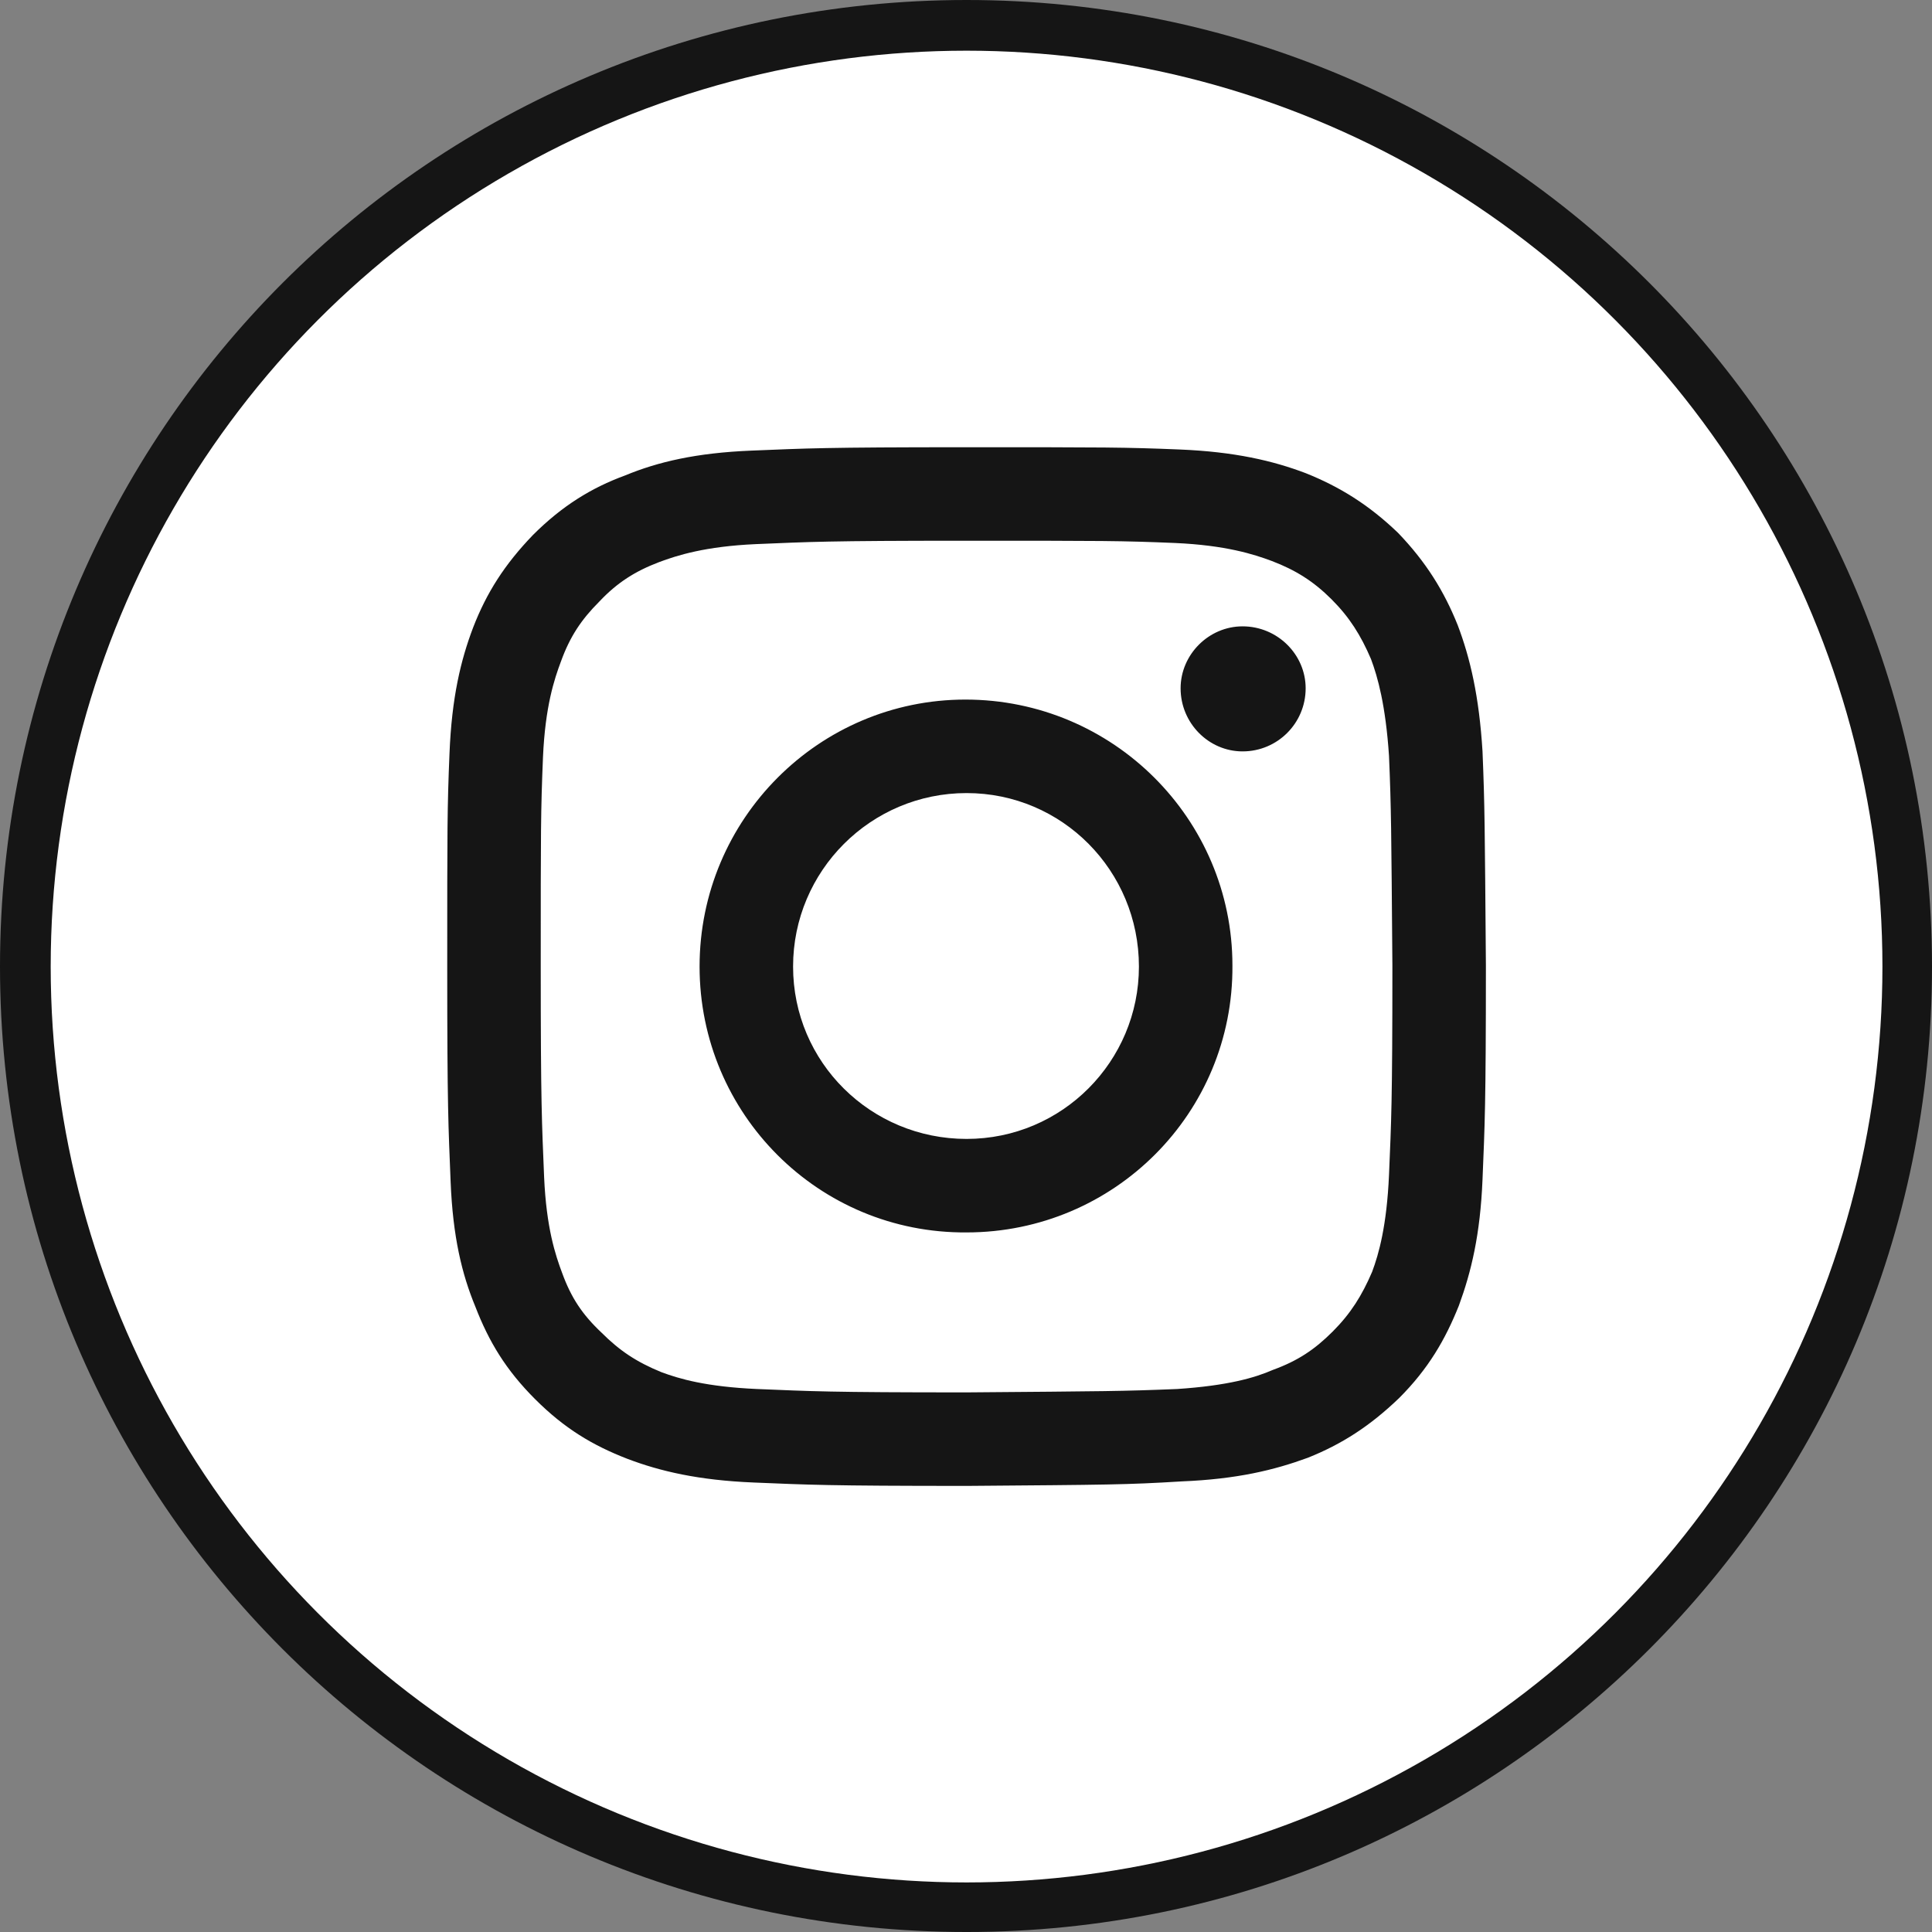
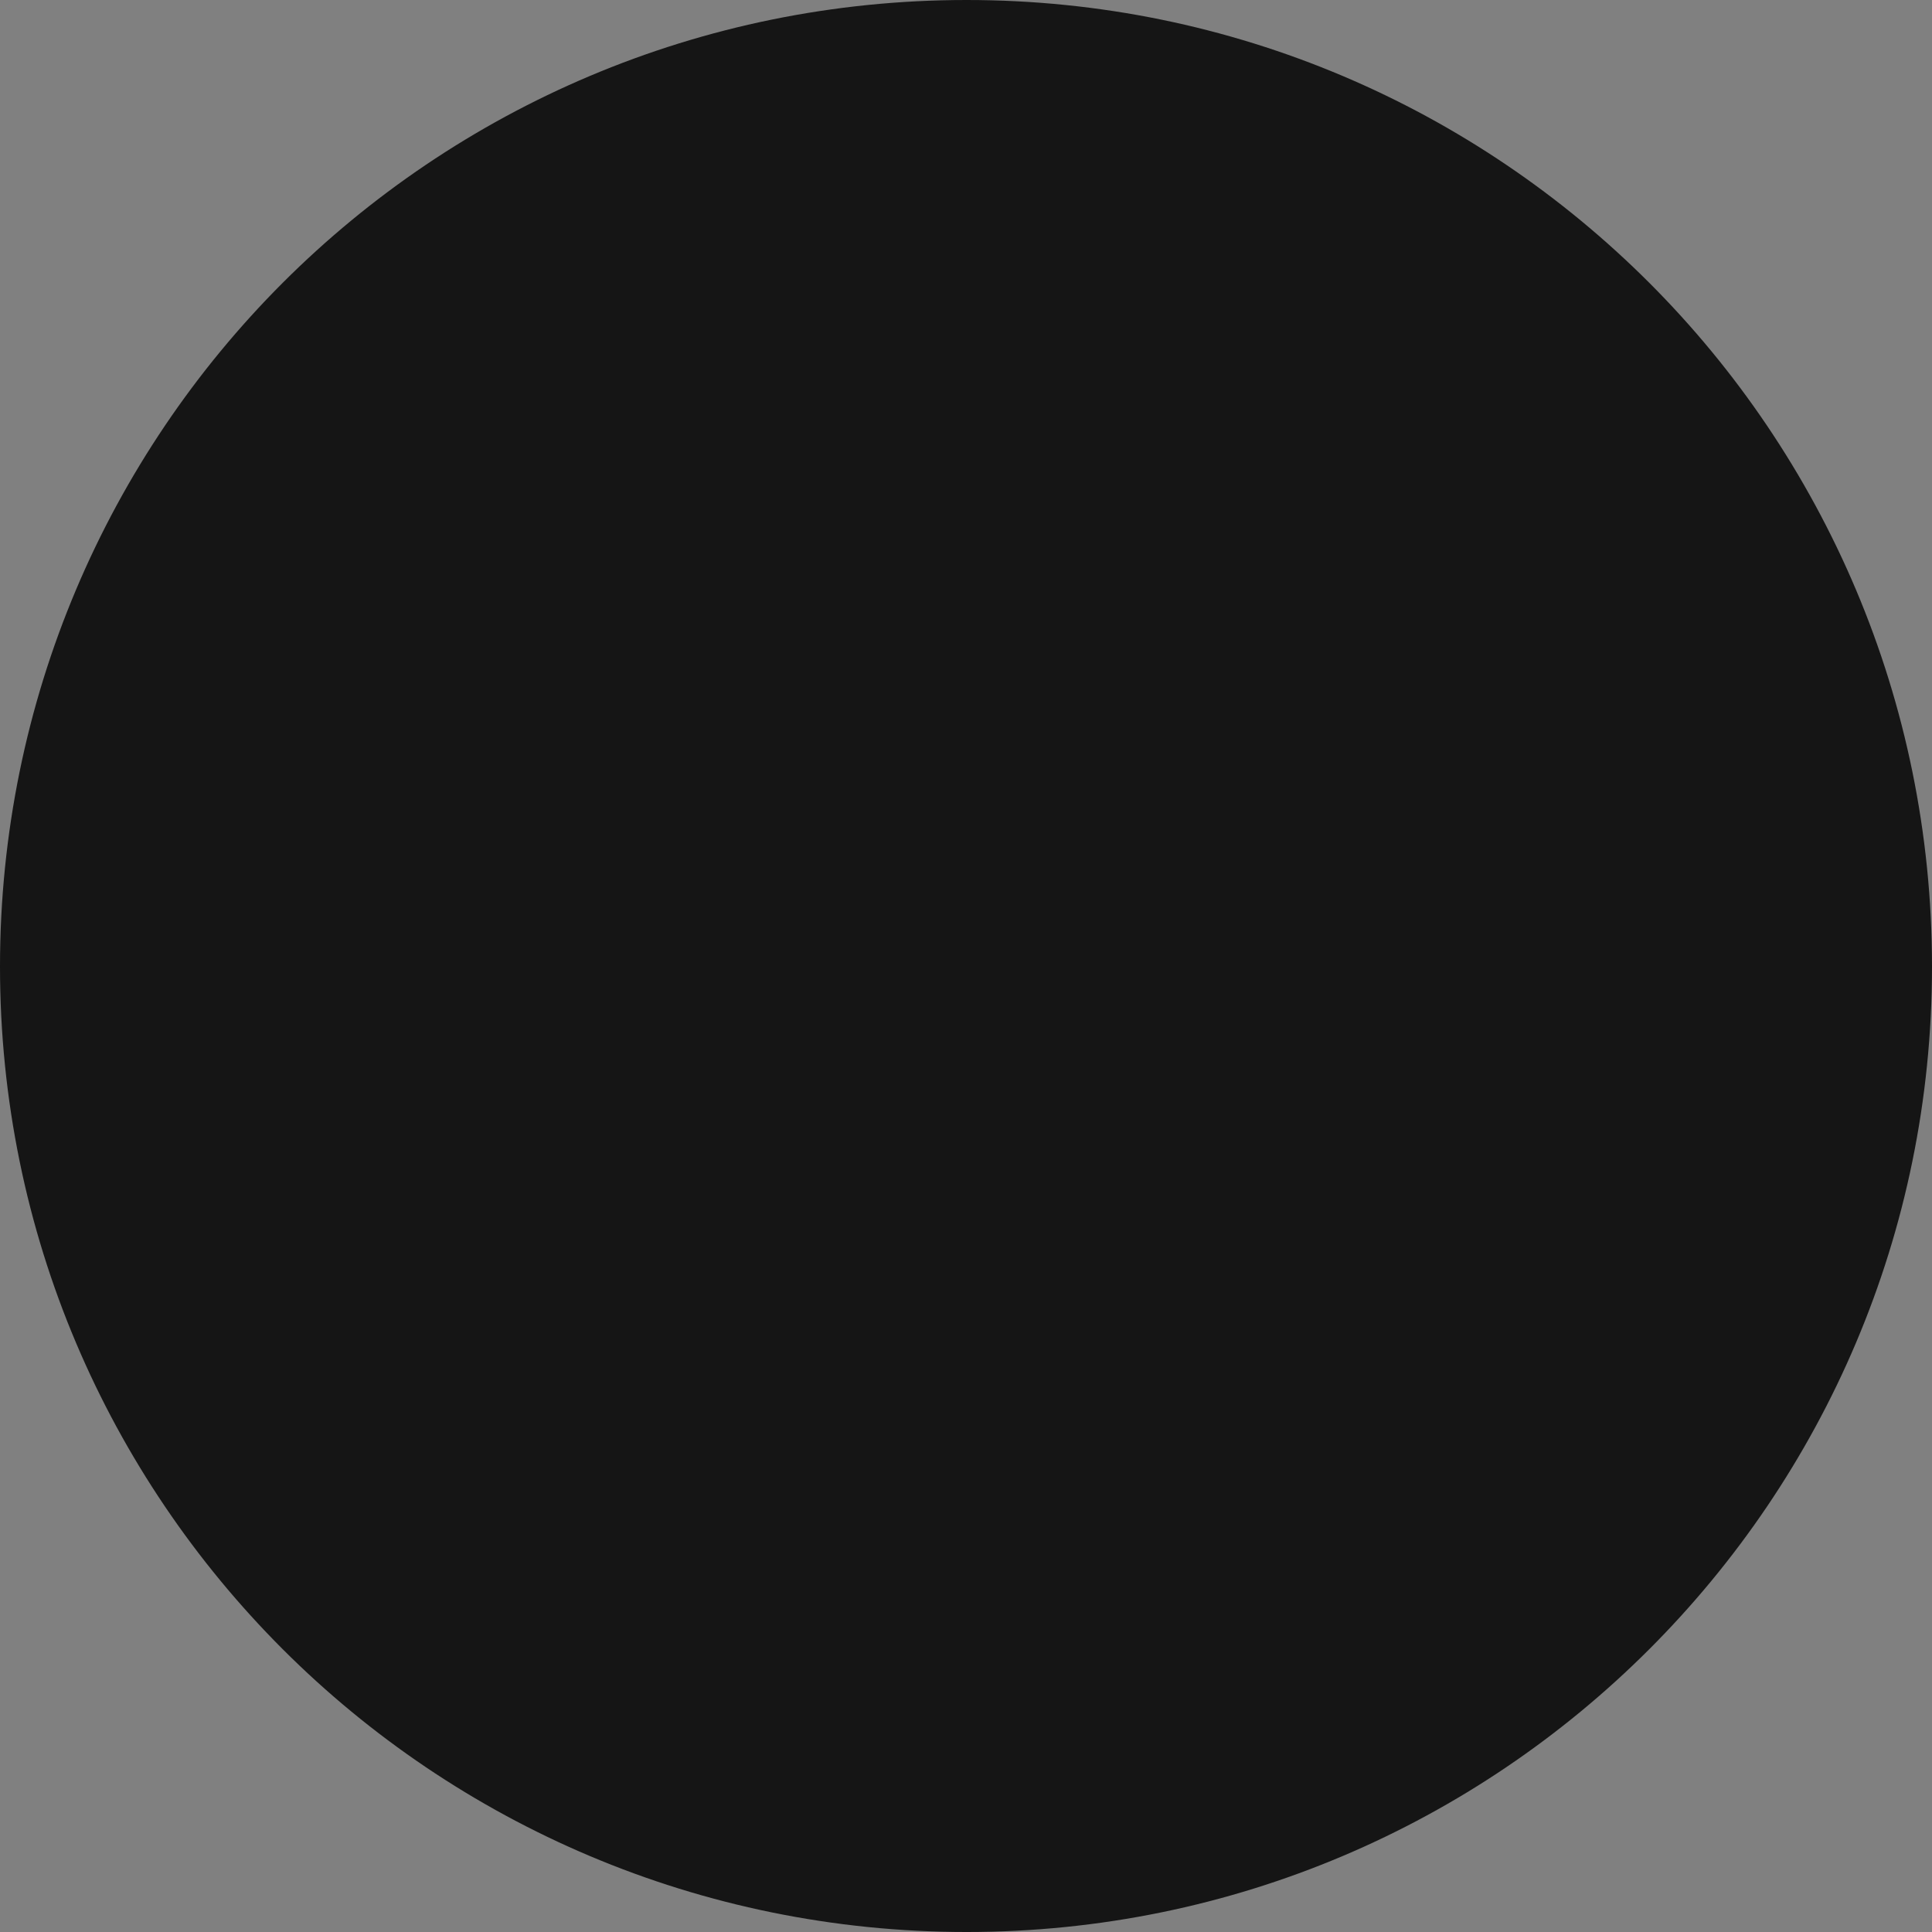
<svg xmlns="http://www.w3.org/2000/svg" xml:space="preserve" width="29px" height="29px" version="1.0" style="shape-rendering:geometricPrecision; text-rendering:geometricPrecision; image-rendering:optimizeQuality; fill-rule:evenodd; clip-rule:evenodd" viewBox="0 0 17.15 17.15" data-name="Layer 1">
  <rect x="0" y="0" width="17.15" height="17.15" fill="#808080" stroke="none" />
  <defs>
    <style type="text/css">
   
    .fil1 {fill:white}
    .fil0 {fill:#151515;fill-rule:nonzero}
    .fil2 {fill:#151515;fill-rule:nonzero}
   
  </style>
  </defs>
  <g id="Layer_x0020_1">
    <path class="fil0" d="M8.58 0c2.37,0 4.51,0.96 6.06,2.51 1.55,1.55 2.51,3.7 2.51,6.07 0,2.37 -0.96,4.51 -2.51,6.06 -1.55,1.55 -3.69,2.51 -6.06,2.51 -2.37,0 -4.52,-0.96 -6.07,-2.51 -1.55,-1.55 -2.51,-3.69 -2.51,-6.06 0,-2.37 0.96,-4.52 2.51,-6.07 1.55,-1.55 3.7,-2.51 6.07,-2.51z" />
-     <circle class="fil1" cx="8.58" cy="8.58" r="8.13" />
    <g id="_2765427674128">
      <g>
-         <path class="fil2" d="M6.67 4c-0.49,0.02 -0.83,0.1 -1.12,0.22 -0.3,0.11 -0.56,0.27 -0.82,0.53 -0.25,0.26 -0.41,0.51 -0.53,0.82 -0.11,0.29 -0.19,0.62 -0.21,1.12 -0.02,0.49 -0.02,0.64 -0.02,1.9 0,1.25 0.01,1.4 0.03,1.9 0.02,0.49 0.1,0.82 0.22,1.11 0.12,0.31 0.27,0.56 0.53,0.82 0.26,0.26 0.51,0.41 0.82,0.53 0.29,0.11 0.63,0.19 1.12,0.21 0.49,0.02 0.64,0.03 1.9,0.03 1.25,-0.01 1.41,-0.01 1.9,-0.04 0.49,-0.02 0.82,-0.1 1.12,-0.21 0.3,-0.12 0.55,-0.28 0.81,-0.53 0.26,-0.26 0.41,-0.52 0.53,-0.82 0.11,-0.3 0.19,-0.63 0.21,-1.12 0.02,-0.49 0.03,-0.65 0.03,-1.9 -0.01,-1.25 -0.01,-1.41 -0.03,-1.9 -0.03,-0.49 -0.11,-0.83 -0.22,-1.12 -0.12,-0.3 -0.28,-0.56 -0.53,-0.82 -0.26,-0.25 -0.52,-0.41 -0.82,-0.53 -0.29,-0.11 -0.63,-0.19 -1.12,-0.21 -0.49,-0.02 -0.65,-0.02 -1.9,-0.02 -1.25,0 -1.41,0.01 -1.9,0.03l0 0zm0.05 8.33c-0.45,-0.02 -0.69,-0.09 -0.85,-0.15 -0.22,-0.09 -0.37,-0.19 -0.53,-0.35 -0.17,-0.16 -0.27,-0.31 -0.35,-0.53 -0.06,-0.16 -0.14,-0.4 -0.16,-0.85 -0.02,-0.49 -0.03,-0.64 -0.03,-1.87 0,-1.23 0,-1.37 0.02,-1.86 0.02,-0.45 0.1,-0.69 0.16,-0.85 0.08,-0.22 0.18,-0.37 0.34,-0.53 0.16,-0.17 0.32,-0.27 0.53,-0.35 0.16,-0.06 0.41,-0.14 0.86,-0.16 0.48,-0.02 0.63,-0.03 1.86,-0.03 1.23,0 1.38,0 1.86,0.02 0.45,0.02 0.7,0.1 0.86,0.16 0.21,0.08 0.37,0.18 0.53,0.34 0.16,0.16 0.26,0.32 0.35,0.53 0.06,0.16 0.13,0.41 0.16,0.86 0.02,0.48 0.02,0.63 0.03,1.86 0,1.23 -0.01,1.38 -0.03,1.86 -0.02,0.45 -0.09,0.7 -0.15,0.86 -0.09,0.21 -0.19,0.37 -0.35,0.53 -0.16,0.16 -0.31,0.26 -0.53,0.34 -0.16,0.07 -0.4,0.14 -0.85,0.17 -0.49,0.02 -0.63,0.02 -1.87,0.03 -1.23,0 -1.37,-0.01 -1.86,-0.03l0 0zm3.76 -6.22c0,0.31 0.25,0.56 0.55,0.56 0.31,0 0.56,-0.25 0.56,-0.56 0,-0.3 -0.25,-0.55 -0.56,-0.55 0,0 0,0 0,0 -0.3,0 -0.55,0.25 -0.55,0.55 0,0 0,0 0,0l0 0zm-4.27 2.47c0,1.31 1.06,2.37 2.37,2.36 1.31,0 2.37,-1.06 2.36,-2.37 0,-1.3 -1.06,-2.36 -2.37,-2.36 -1.3,0 -2.36,1.06 -2.36,2.37l0 0zm0.83 0c0,0 0,0 0,0 0,-0.85 0.69,-1.54 1.54,-1.54 0.85,0 1.53,0.69 1.53,1.54 0,0.84 -0.68,1.53 -1.53,1.53 0,0 0,0 0,0 -0.85,0 -1.54,-0.68 -1.54,-1.53l0 0zm0 0l0 0 0 0z" />
+         <path class="fil2" d="M6.67 4c-0.49,0.02 -0.83,0.1 -1.12,0.22 -0.3,0.11 -0.56,0.27 -0.82,0.53 -0.25,0.26 -0.41,0.51 -0.53,0.82 -0.11,0.29 -0.19,0.62 -0.21,1.12 -0.02,0.49 -0.02,0.64 -0.02,1.9 0,1.25 0.01,1.4 0.03,1.9 0.02,0.49 0.1,0.82 0.22,1.11 0.12,0.31 0.27,0.56 0.53,0.82 0.26,0.26 0.51,0.41 0.82,0.53 0.29,0.11 0.63,0.19 1.12,0.21 0.49,0.02 0.64,0.03 1.9,0.03 1.25,-0.01 1.41,-0.01 1.9,-0.04 0.49,-0.02 0.82,-0.1 1.12,-0.21 0.3,-0.12 0.55,-0.28 0.81,-0.53 0.26,-0.26 0.41,-0.52 0.53,-0.82 0.11,-0.3 0.19,-0.63 0.21,-1.12 0.02,-0.49 0.03,-0.65 0.03,-1.9 -0.01,-1.25 -0.01,-1.41 -0.03,-1.9 -0.03,-0.49 -0.11,-0.83 -0.22,-1.12 -0.12,-0.3 -0.28,-0.56 -0.53,-0.82 -0.26,-0.25 -0.52,-0.41 -0.82,-0.53 -0.29,-0.11 -0.63,-0.19 -1.12,-0.21 -0.49,-0.02 -0.65,-0.02 -1.9,-0.02 -1.25,0 -1.41,0.01 -1.9,0.03l0 0zm0.05 8.33c-0.45,-0.02 -0.69,-0.09 -0.85,-0.15 -0.22,-0.09 -0.37,-0.19 -0.53,-0.35 -0.17,-0.16 -0.27,-0.31 -0.35,-0.53 -0.06,-0.16 -0.14,-0.4 -0.16,-0.85 -0.02,-0.49 -0.03,-0.64 -0.03,-1.87 0,-1.23 0,-1.37 0.02,-1.86 0.02,-0.45 0.1,-0.69 0.16,-0.85 0.08,-0.22 0.18,-0.37 0.34,-0.53 0.16,-0.17 0.32,-0.27 0.53,-0.35 0.16,-0.06 0.41,-0.14 0.86,-0.16 0.48,-0.02 0.63,-0.03 1.86,-0.03 1.23,0 1.38,0 1.86,0.02 0.45,0.02 0.7,0.1 0.86,0.16 0.21,0.08 0.37,0.18 0.53,0.34 0.16,0.16 0.26,0.32 0.35,0.53 0.06,0.16 0.13,0.41 0.16,0.86 0.02,0.48 0.02,0.63 0.03,1.86 0,1.23 -0.01,1.38 -0.03,1.86 -0.02,0.45 -0.09,0.7 -0.15,0.86 -0.09,0.21 -0.19,0.37 -0.35,0.53 -0.16,0.16 -0.31,0.26 -0.53,0.34 -0.16,0.07 -0.4,0.14 -0.85,0.17 -0.49,0.02 -0.63,0.02 -1.87,0.03 -1.23,0 -1.37,-0.01 -1.86,-0.03l0 0zm3.76 -6.22c0,0.31 0.25,0.56 0.55,0.56 0.31,0 0.56,-0.25 0.56,-0.56 0,-0.3 -0.25,-0.55 -0.56,-0.55 0,0 0,0 0,0 -0.3,0 -0.55,0.25 -0.55,0.55 0,0 0,0 0,0zm-4.27 2.47c0,1.31 1.06,2.37 2.37,2.36 1.31,0 2.37,-1.06 2.36,-2.37 0,-1.3 -1.06,-2.36 -2.37,-2.36 -1.3,0 -2.36,1.06 -2.36,2.37l0 0zm0.83 0c0,0 0,0 0,0 0,-0.85 0.69,-1.54 1.54,-1.54 0.85,0 1.53,0.69 1.53,1.54 0,0.84 -0.68,1.53 -1.53,1.53 0,0 0,0 0,0 -0.85,0 -1.54,-0.68 -1.54,-1.53l0 0zm0 0l0 0 0 0z" />
      </g>
    </g>
  </g>
</svg>